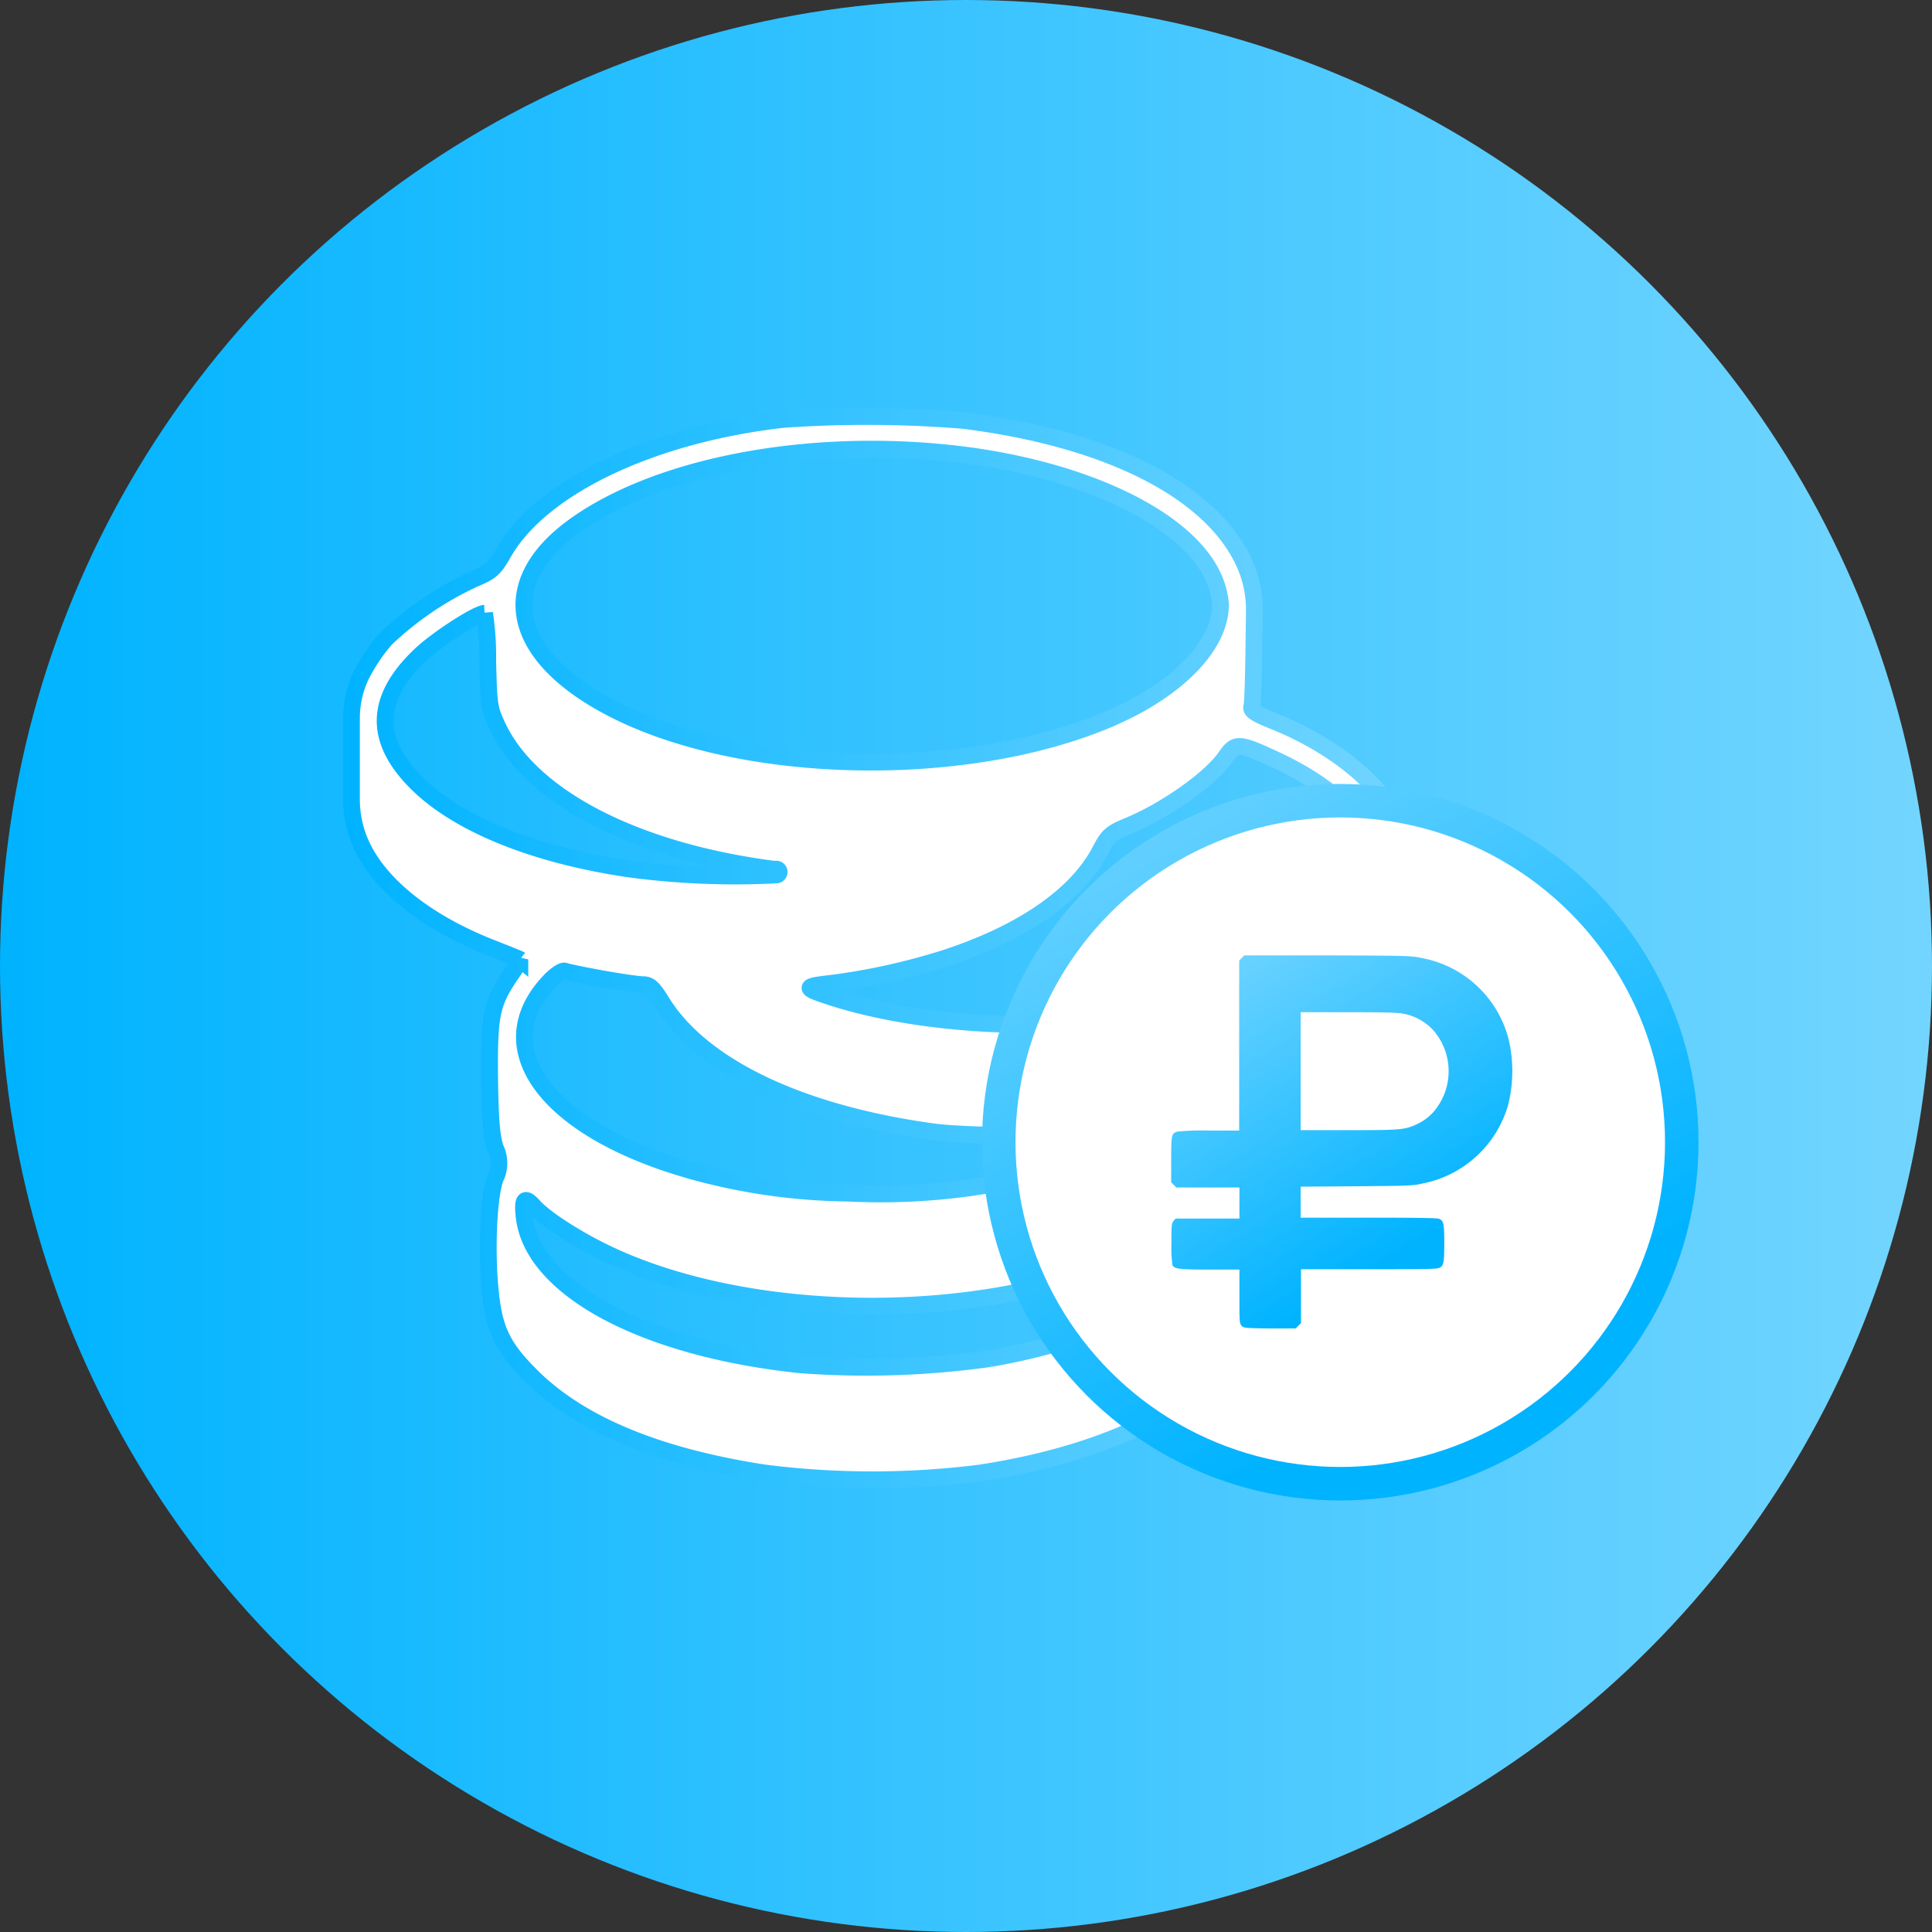
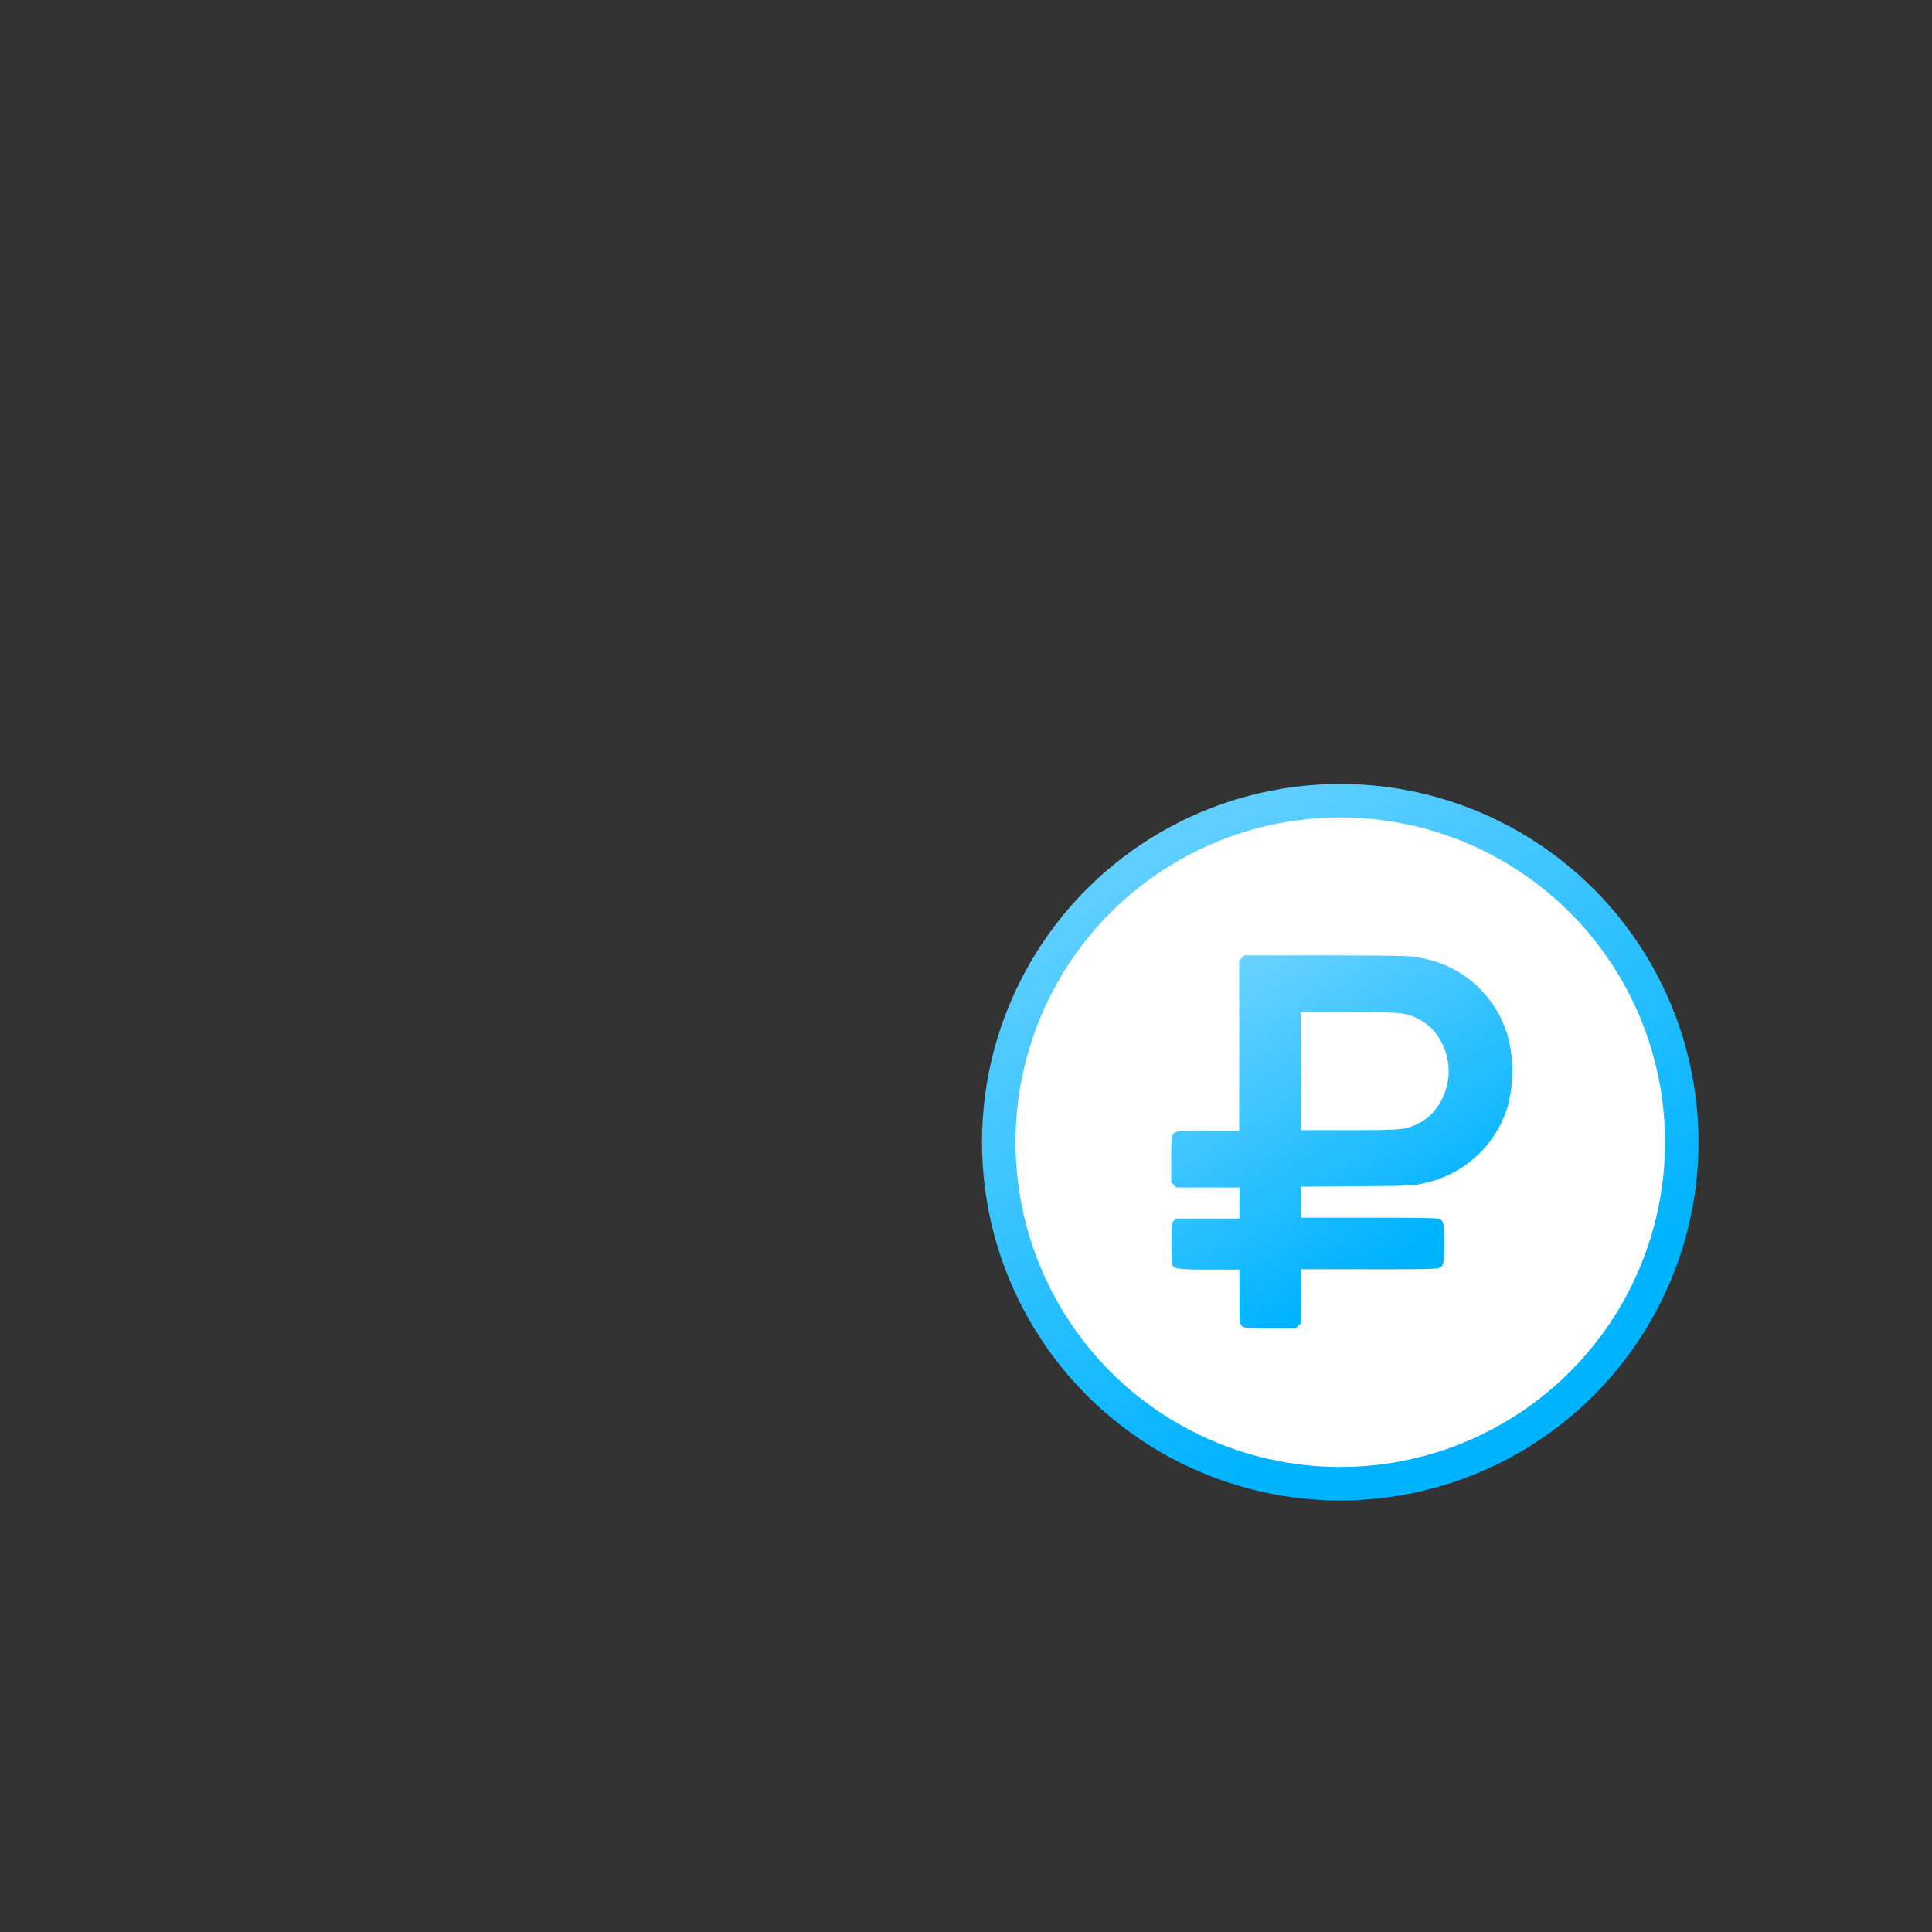
<svg xmlns="http://www.w3.org/2000/svg" xmlns:xlink="http://www.w3.org/1999/xlink" viewBox="0 0 230.7 230.7">
  <rect x="0" y="0" width="230.7" height="230.7" fill="#333333" stroke="none" />
  <defs>
    <style>.cls-1{fill:url(#Безымянный_градиент_27);}.cls-2,.cls-3{fill:#fff;}.cls-2{stroke-width:2px;stroke:url(#Безымянный_градиент_3);}.cls-2,.cls-4{fill-rule:evenodd;}.cls-3{stroke-width:4px;stroke:url(#Безымянный_градиент_3-2);}.cls-4{fill:url(#Безымянный_градиент_3-3);}</style>
    <linearGradient id="Безымянный_градиент_27" y1="115.35" x2="230.7" y2="115.35" gradientUnits="userSpaceOnUse">
      <stop offset="0" stop-color="#00b3ff" />
      <stop offset="0.3" stop-color="#23bdff" />
      <stop offset="1" stop-color="#73d5ff" />
    </linearGradient>
    <linearGradient id="Безымянный_градиент_3" x1="40.93" y1="113.21" x2="169.42" y2="113.21" gradientUnits="userSpaceOnUse">
      <stop offset="0" stop-color="#00b3ff" />
      <stop offset="1" stop-color="#73d5ff" />
    </linearGradient>
    <linearGradient id="Безымянный_градиент_3-2" x1="174.56" y1="-2933.27" x2="132.4" y2="-2858.67" gradientTransform="matrix(1, 0, 0, -1, 0, -2771.19)" xlink:href="#Безымянный_градиент_3" />
    <linearGradient id="Безымянный_градиент_3-3" x1="167.73" y1="-2920.62" x2="144.72" y2="-2883.49" gradientTransform="matrix(1, 0, 0, -1, 0, -2771.19)" xlink:href="#Безымянный_градиент_3" />
  </defs>
  <g id="Слой_2" data-name="Слой 2">
    <g id="Слой_1-2" data-name="Слой 1">
-       <circle class="cls-1" cx="115.35" cy="115.35" r="115.35" />
-       <path class="cls-2" d="M93.57,50.08c-15.66,1.76-28.78,8-33.35,15.77C59,68,58.67,68.25,56.61,69.13a38.94,38.94,0,0,0-10.5,7.11,21,21,0,0,0-3,4.44h0a11.94,11.94,0,0,0-1.14,5.09v9.69a13.06,13.06,0,0,0,1.34,5.76h0c2.33,4.71,7.83,9,15.3,11.94,1.86.73,3.42,1.36,3.47,1.4a10.86,10.86,0,0,1-1.13,1.89c-2.26,3.36-2.55,4.78-2.48,12.15.06,5,.22,7,.67,8.47a4,4,0,0,1,0,3.63c-.78,2.17-1.07,8.35-.62,13.18s1.42,6.94,5,10.49q8.67,8.59,27.79,11.52a102.57,102.57,0,0,0,25.73,0c14.83-2.27,26-7.67,30.58-14.75,1.79-2.79,2.05-4.23,2.16-11.81.09-6,0-7.14-.55-8.59a3.51,3.51,0,0,1-.07-3.37,14.1,14.1,0,0,0,.57-3.81c0-1.89.09-2.13.81-2.32,1.73-.44,8.43-4.05,10.63-5.72a18.71,18.71,0,0,0,6.14-7.43h0a11.91,11.91,0,0,0,1.13-5l0-4.76,0-4.38a12.69,12.69,0,0,0-1.32-5.71h0c-2.35-4.76-7.95-9.28-15-12.12-2.17-.87-2.78-1.27-2.65-1.72s.21-3.73.26-7.58l.05-3.9a13.36,13.36,0,0,0-1.3-5.89h0c-4-8.51-16.32-14.69-33.46-16.83A143.5,143.5,0,0,0,93.57,50.08ZM112.15,54c16.76,1.53,30.33,8,33.06,15.71a9.64,9.64,0,0,1,.53,2.48c0,4.86-5.09,10.13-13.17,13.61C115.78,93,89.76,92.71,74,85.06,61,78.72,58.86,69.75,68.7,62.73,78.33,55.86,95.28,52.45,112.15,54ZM58.24,78.9c.13,5.41.18,5.71,1.23,7.95,4,8.37,16.41,14.79,32.85,16.93l.37,0a.35.35,0,0,1,0,.7h0a95.69,95.69,0,0,1-17.52-.71c-10.89-1.59-19.82-5.09-24.85-9.74-5.78-5.36-5.77-10.55,0-15.93,2-1.86,6.61-4.83,7.54-4.87A34,34,0,0,1,58.24,78.9Zm94.1,11.83c5.8,2.72,9.47,5.87,11.17,9.59,3.91,8.54-7.55,17.62-26.34,20.86-12.8,2.21-28.39,1.22-39-2.48-2.14-.75-2-.94,1.08-1.28a77.82,77.82,0,0,0,13.59-3c9.19-3,15.65-7.45,18.46-12.71,1-1.93,1.33-2.2,3.2-3,4.6-1.85,10.14-5.77,11.92-8.42C147.54,88.67,148,88.71,152.34,90.73ZM71.87,116.87c2.17.39,4.39.71,4.91.71.79,0,1.2.38,2.24,2.06,4.75,7.71,16.5,13.33,32.42,15.51,4.42.6,18.48.61,22.64,0a15.69,15.69,0,0,1,3.34-.29c.34.34-6.54,3.38-10.08,4.46a77.35,77.35,0,0,1-26.09,3.15,72.3,72.3,0,0,1-17-2.22c-18.39-4.66-26.55-14.82-18.58-23.13.72-.75,1.51-1.27,1.79-1.16S69.69,116.48,71.87,116.87Zm-8.11,27.2c1.33,1.47,5.12,3.91,8.77,5.65,17.51,8.33,45.65,8.33,63.16,0,3.66-1.74,7.45-4.18,8.77-5.65,1.1-1.23,1.4-.93,1.19,1.16-.79,7.63-11.38,14.2-27.43,17a105.88,105.88,0,0,1-22.55.75c-18.79-1.94-32.2-9.14-33.09-17.77C62.36,143.14,62.66,142.84,63.76,144.07Z" />
      <circle class="cls-3" cx="160.04" cy="136.39" r="40.78" />
      <path class="cls-4" d="M148.29,114.38l-.32.32V135h-3.54a30.42,30.42,0,0,0-3.89.13c-.66.26-.68.37-.69,3.31v2.73l.31.32.32.31H148v3.71l-3.81,0-3.82,0-.25.3c-.22.27-.24.53-.24,2.67a16.2,16.2,0,0,0,.12,2.6c.25.45.84.52,4.47.52H148v3.19c0,3,0,3.22.25,3.5s.26.3,3.35.34l3.11,0,.32-.32.32-.32v-6.43h8c5.28,0,8.18,0,8.43-.14.6-.2.68-.55.68-2.94s-.08-2.7-.6-2.94c-.22-.1-2.76-.14-8.43-.14h-8.12v-3.7l6.68-.05c6.2-.05,6.75-.07,7.83-.32A13.28,13.28,0,0,0,180.07,132a16.6,16.6,0,0,0,.09-7.83,13.18,13.18,0,0,0-10.39-9.77c-1.19-.27-1.53-.28-11.19-.32l-10,0Zm19.4,6.69a6.58,6.58,0,0,1,3.36,1.84,7.44,7.44,0,0,1,0,10,6.13,6.13,0,0,1-1.69,1.25c-1.61.76-1.93.79-8.28.79h-5.77V120.87h5.77C165.79,120.87,167,120.91,167.69,121.07Z" />
    </g>
  </g>
</svg>